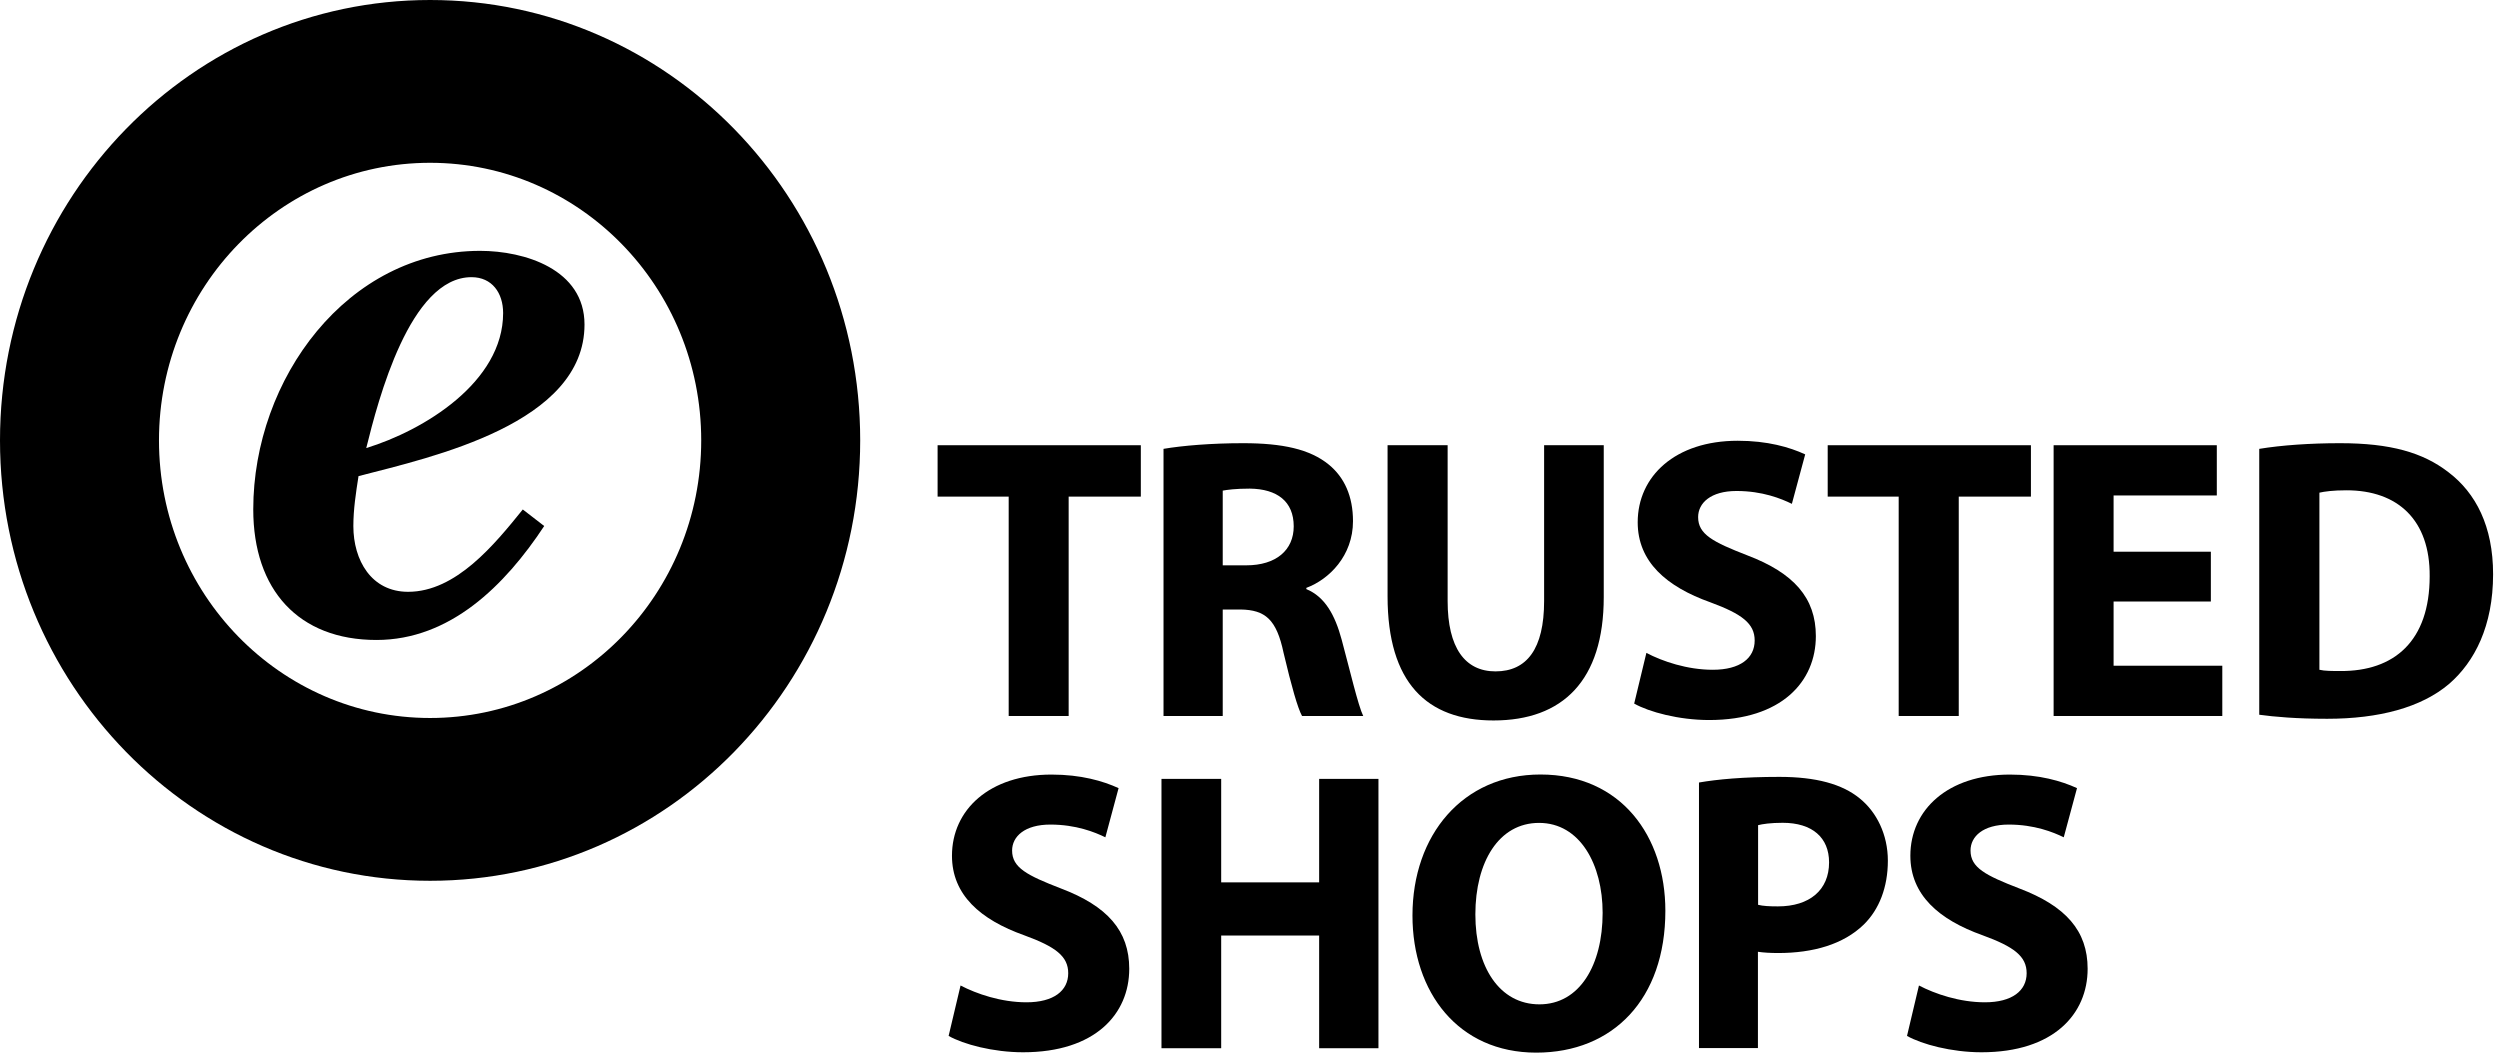
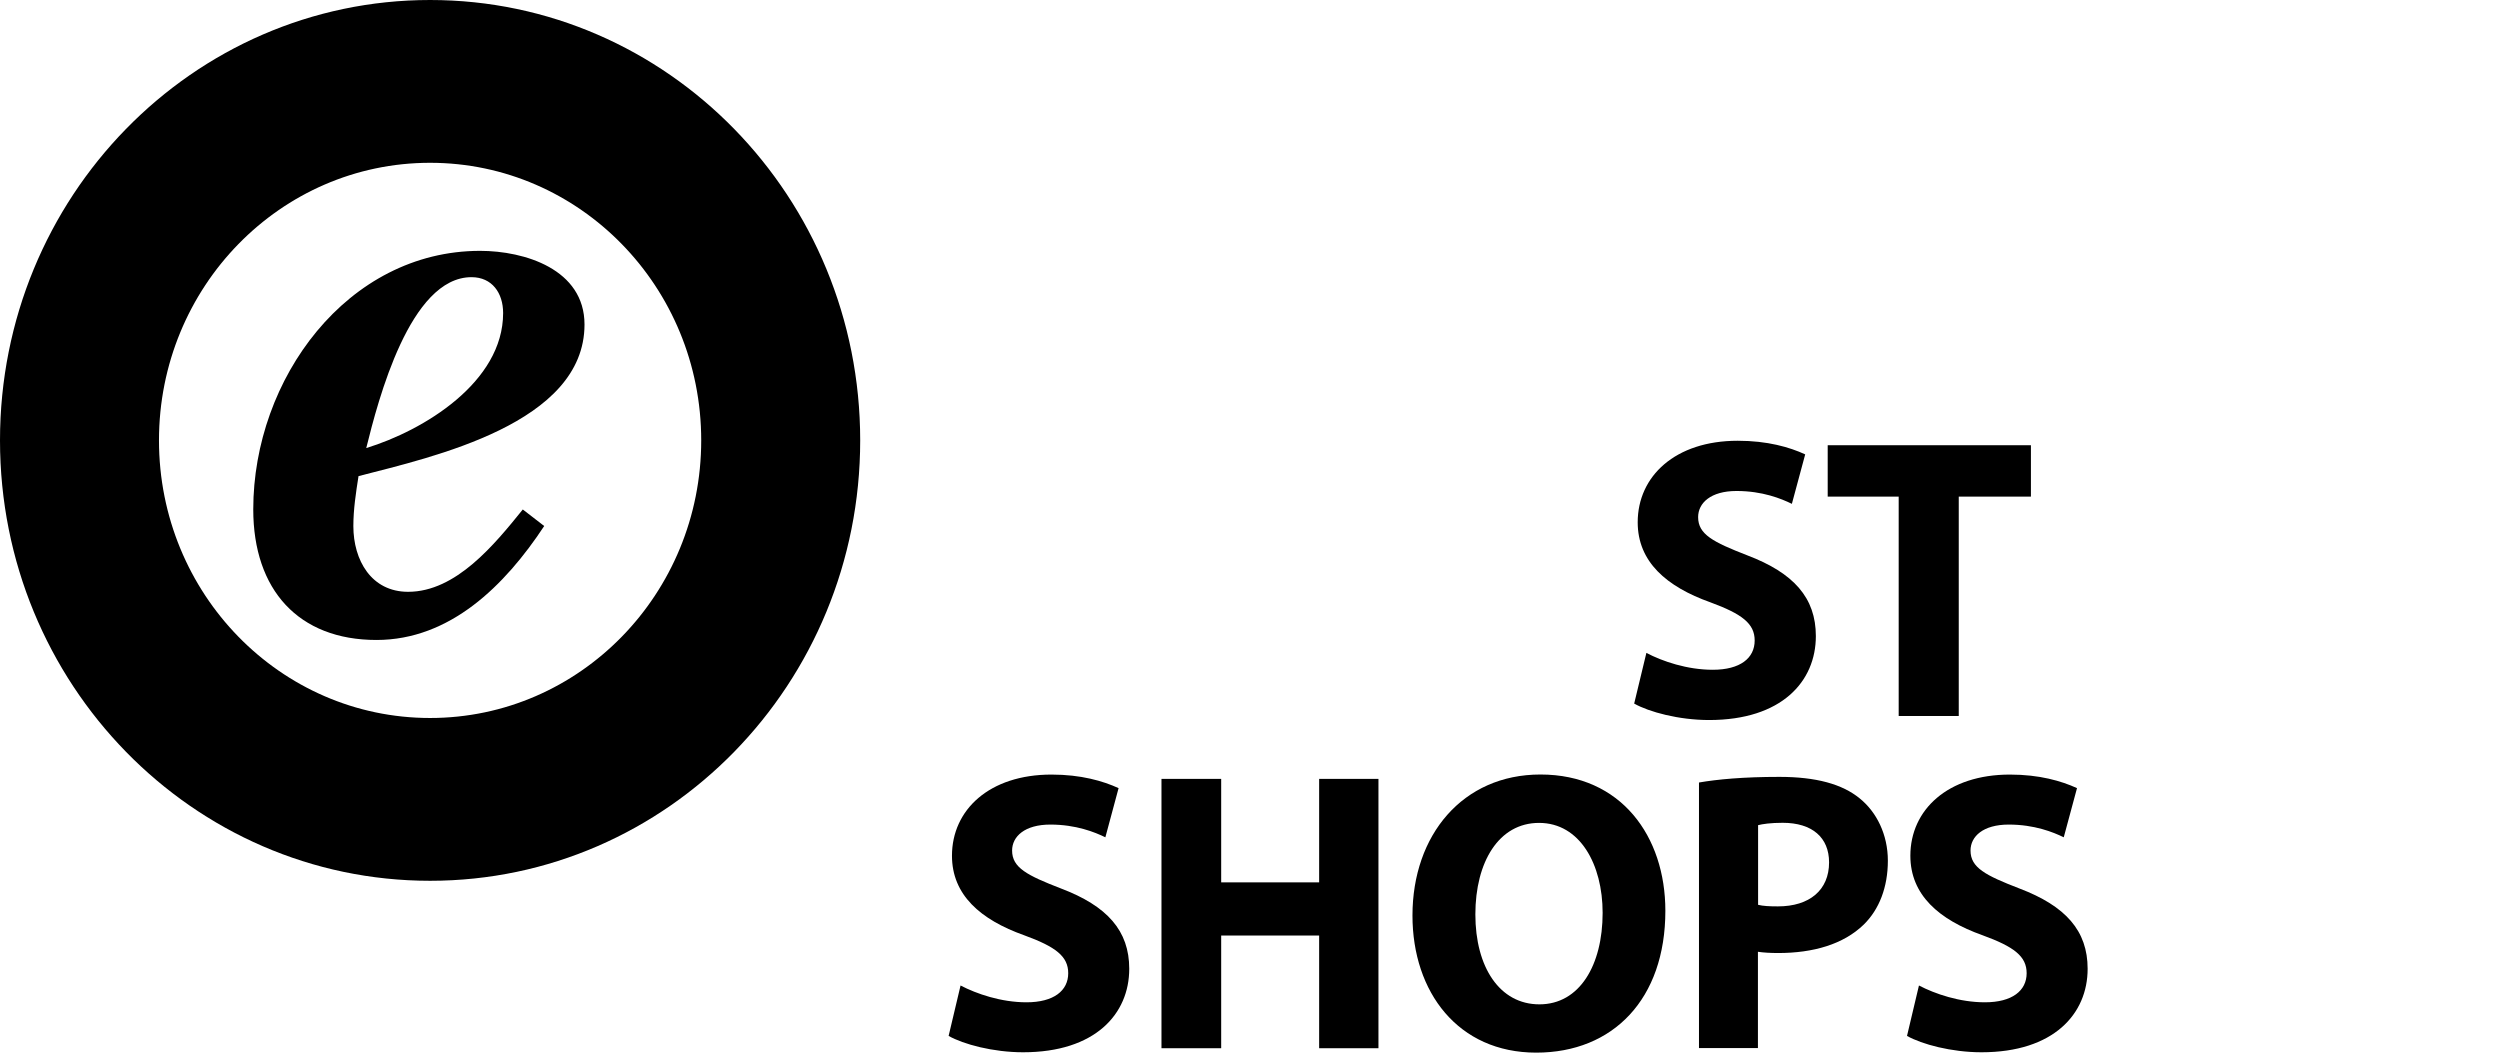
<svg xmlns="http://www.w3.org/2000/svg" width="76" height="32" viewBox="0 0 76 32" fill="none">
  <path fill-rule="evenodd" clip-rule="evenodd" d="M13.075 4.949C8.523 4.949 4.833 8.727 4.833 13.388C4.833 18.049 8.523 21.827 13.075 21.827C17.627 21.827 21.317 18.049 21.317 13.388C21.317 8.727 17.627 4.949 13.075 4.949ZM0 13.388C0 5.994 5.854 0 13.075 0C20.296 0 26.15 5.994 26.15 13.388C26.15 20.782 20.296 26.776 13.075 26.776C5.854 26.776 0 20.782 0 13.388Z" fill="black" />
  <path d="M16.544 15.991C15.348 17.804 13.681 19.455 11.445 19.455C9.078 19.455 7.699 17.935 7.699 15.485C7.699 11.515 10.562 7.626 14.595 7.626C15.948 7.626 17.769 8.185 17.769 9.865C17.769 12.874 13.164 13.888 10.899 14.474C10.82 14.979 10.742 15.485 10.742 15.993C10.742 17.031 11.288 17.991 12.406 17.991C13.864 17.991 15.034 16.552 15.893 15.488L16.544 15.991ZM15.295 9.517C15.295 8.905 14.958 8.426 14.334 8.426C12.461 8.426 11.497 12.155 11.134 13.621C12.874 13.088 15.295 11.623 15.295 9.517Z" fill="black" />
-   <path d="M28.503 15.097V13.535H34.681V15.097H32.487V21.766H30.664V15.097H28.503Z" fill="black" />
-   <path d="M35.371 13.645C35.956 13.546 36.826 13.473 37.793 13.473C38.987 13.473 39.82 13.655 40.392 14.121C40.87 14.511 41.131 15.086 41.131 15.844C41.131 16.895 40.405 17.614 39.713 17.871V17.909C40.275 18.141 40.583 18.69 40.787 19.447C41.037 20.375 41.288 21.45 41.442 21.766H39.582C39.452 21.533 39.261 20.862 39.021 19.848C38.806 18.823 38.459 18.543 37.72 18.529H37.171V21.766H35.371V13.645ZM37.171 17.186H37.887C38.793 17.186 39.329 16.724 39.329 16.001C39.329 15.244 38.827 14.864 37.994 14.854C37.553 14.854 37.302 14.891 37.171 14.915V17.186Z" fill="black" />
-   <path d="M44.008 13.535V18.272C44.008 19.69 44.533 20.41 45.463 20.41C46.416 20.41 46.941 19.725 46.941 18.272V13.535H48.754V18.152C48.754 20.693 47.503 21.902 45.403 21.902C43.375 21.902 42.182 20.755 42.182 18.128V13.535H44.008Z" fill="black" />
  <path d="M50.05 19.848C50.538 20.105 51.291 20.361 52.067 20.361C52.903 20.361 53.342 20.008 53.342 19.471C53.342 18.957 52.96 18.666 51.994 18.31C50.659 17.834 49.786 17.077 49.786 15.878C49.786 14.474 50.93 13.399 52.827 13.399C53.733 13.399 54.402 13.594 54.878 13.813L54.473 15.317C54.151 15.159 53.579 14.926 52.79 14.926C52.004 14.926 51.623 15.293 51.623 15.72C51.623 16.245 52.075 16.477 53.114 16.881C54.533 17.419 55.202 18.176 55.202 19.337C55.202 20.717 54.164 21.889 51.957 21.889C51.038 21.889 50.134 21.645 49.679 21.389L50.05 19.848Z" fill="black" />
  <path d="M57.72 15.097H55.562V13.535H61.74V15.097H59.546V21.766H57.72V15.097Z" fill="black" />
-   <path d="M67.21 18.286H64.253V20.238H67.558V21.766H62.43V13.535H67.391V15.062H64.253V16.772H67.21V18.286Z" fill="black" />
-   <path d="M68.684 13.645C69.353 13.535 70.222 13.473 71.139 13.473C72.665 13.473 73.655 13.754 74.431 14.354C75.267 14.988 75.79 16.001 75.79 17.456C75.79 19.032 75.228 20.118 74.455 20.789C73.608 21.509 72.32 21.851 70.745 21.851C69.802 21.851 69.136 21.79 68.681 21.728V13.645H68.684ZM70.51 20.361C70.664 20.399 70.915 20.399 71.142 20.399C72.788 20.412 73.862 19.484 73.862 17.518C73.875 15.809 72.895 14.905 71.333 14.905C70.928 14.905 70.664 14.942 70.51 14.977V20.361Z" fill="black" />
  <path d="M29.201 29.959C29.687 30.213 30.434 30.47 31.204 30.47C32.035 30.47 32.474 30.117 32.474 29.585C32.474 29.074 32.095 28.782 31.134 28.432C29.804 27.958 28.94 27.204 28.94 26.014C28.94 24.617 30.079 23.547 31.965 23.547C32.866 23.547 33.529 23.742 34.005 23.959L33.603 25.454C33.281 25.297 32.712 25.067 31.931 25.067C31.15 25.067 30.768 25.43 30.768 25.856C30.768 26.377 31.22 26.61 32.252 27.009C33.663 27.544 34.329 28.295 34.329 29.451C34.329 30.823 33.297 31.989 31.103 31.989C30.188 31.989 29.287 31.746 28.838 31.492L29.201 29.959Z" fill="black" />
  <path d="M37.124 23.678V26.824H40.102V23.678H41.905V31.866H40.102V28.44H37.124V31.866H35.309V23.678H37.124Z" fill="black" />
  <path d="M50.627 27.688C50.627 30.374 49.036 32 46.701 32C44.329 32 42.939 30.165 42.939 27.832C42.939 25.38 44.47 23.545 46.829 23.545C49.287 23.545 50.627 25.428 50.627 27.688ZM44.851 27.798C44.851 29.4 45.588 30.532 46.798 30.532C48.02 30.532 48.72 29.341 48.72 27.75C48.72 26.281 48.033 25.016 46.787 25.016C45.562 25.016 44.851 26.206 44.851 27.798Z" fill="black" />
  <path d="M51.651 23.788C52.208 23.692 52.992 23.617 54.094 23.617C55.209 23.617 56.004 23.836 56.536 24.272C57.046 24.684 57.391 25.366 57.391 26.166C57.391 26.966 57.13 27.648 56.654 28.111C56.038 28.707 55.123 28.972 54.057 28.972C53.82 28.972 53.605 28.959 53.441 28.934V31.861H51.649V23.788H51.651ZM53.443 27.506C53.598 27.544 53.788 27.554 54.05 27.554C55.011 27.554 55.604 27.057 55.604 26.217C55.604 25.462 55.094 25.013 54.193 25.013C53.825 25.013 53.577 25.051 53.446 25.085V27.506H53.443Z" fill="black" />
  <path d="M58.336 29.959C58.822 30.213 59.569 30.47 60.34 30.47C61.171 30.47 61.61 30.117 61.61 29.585C61.61 29.074 61.231 28.782 60.27 28.432C58.94 27.958 58.075 27.204 58.075 26.014C58.075 24.617 59.214 23.547 61.1 23.547C62.002 23.547 62.665 23.742 63.141 23.959L62.738 25.454C62.417 25.297 61.847 25.067 61.066 25.067C60.283 25.067 59.904 25.43 59.904 25.856C59.904 26.377 60.356 26.61 61.388 27.009C62.798 27.544 63.464 28.295 63.464 29.451C63.464 30.823 62.432 31.989 60.238 31.989C59.324 31.989 58.423 31.746 57.973 31.492L58.336 29.959Z" fill="black" />
</svg>